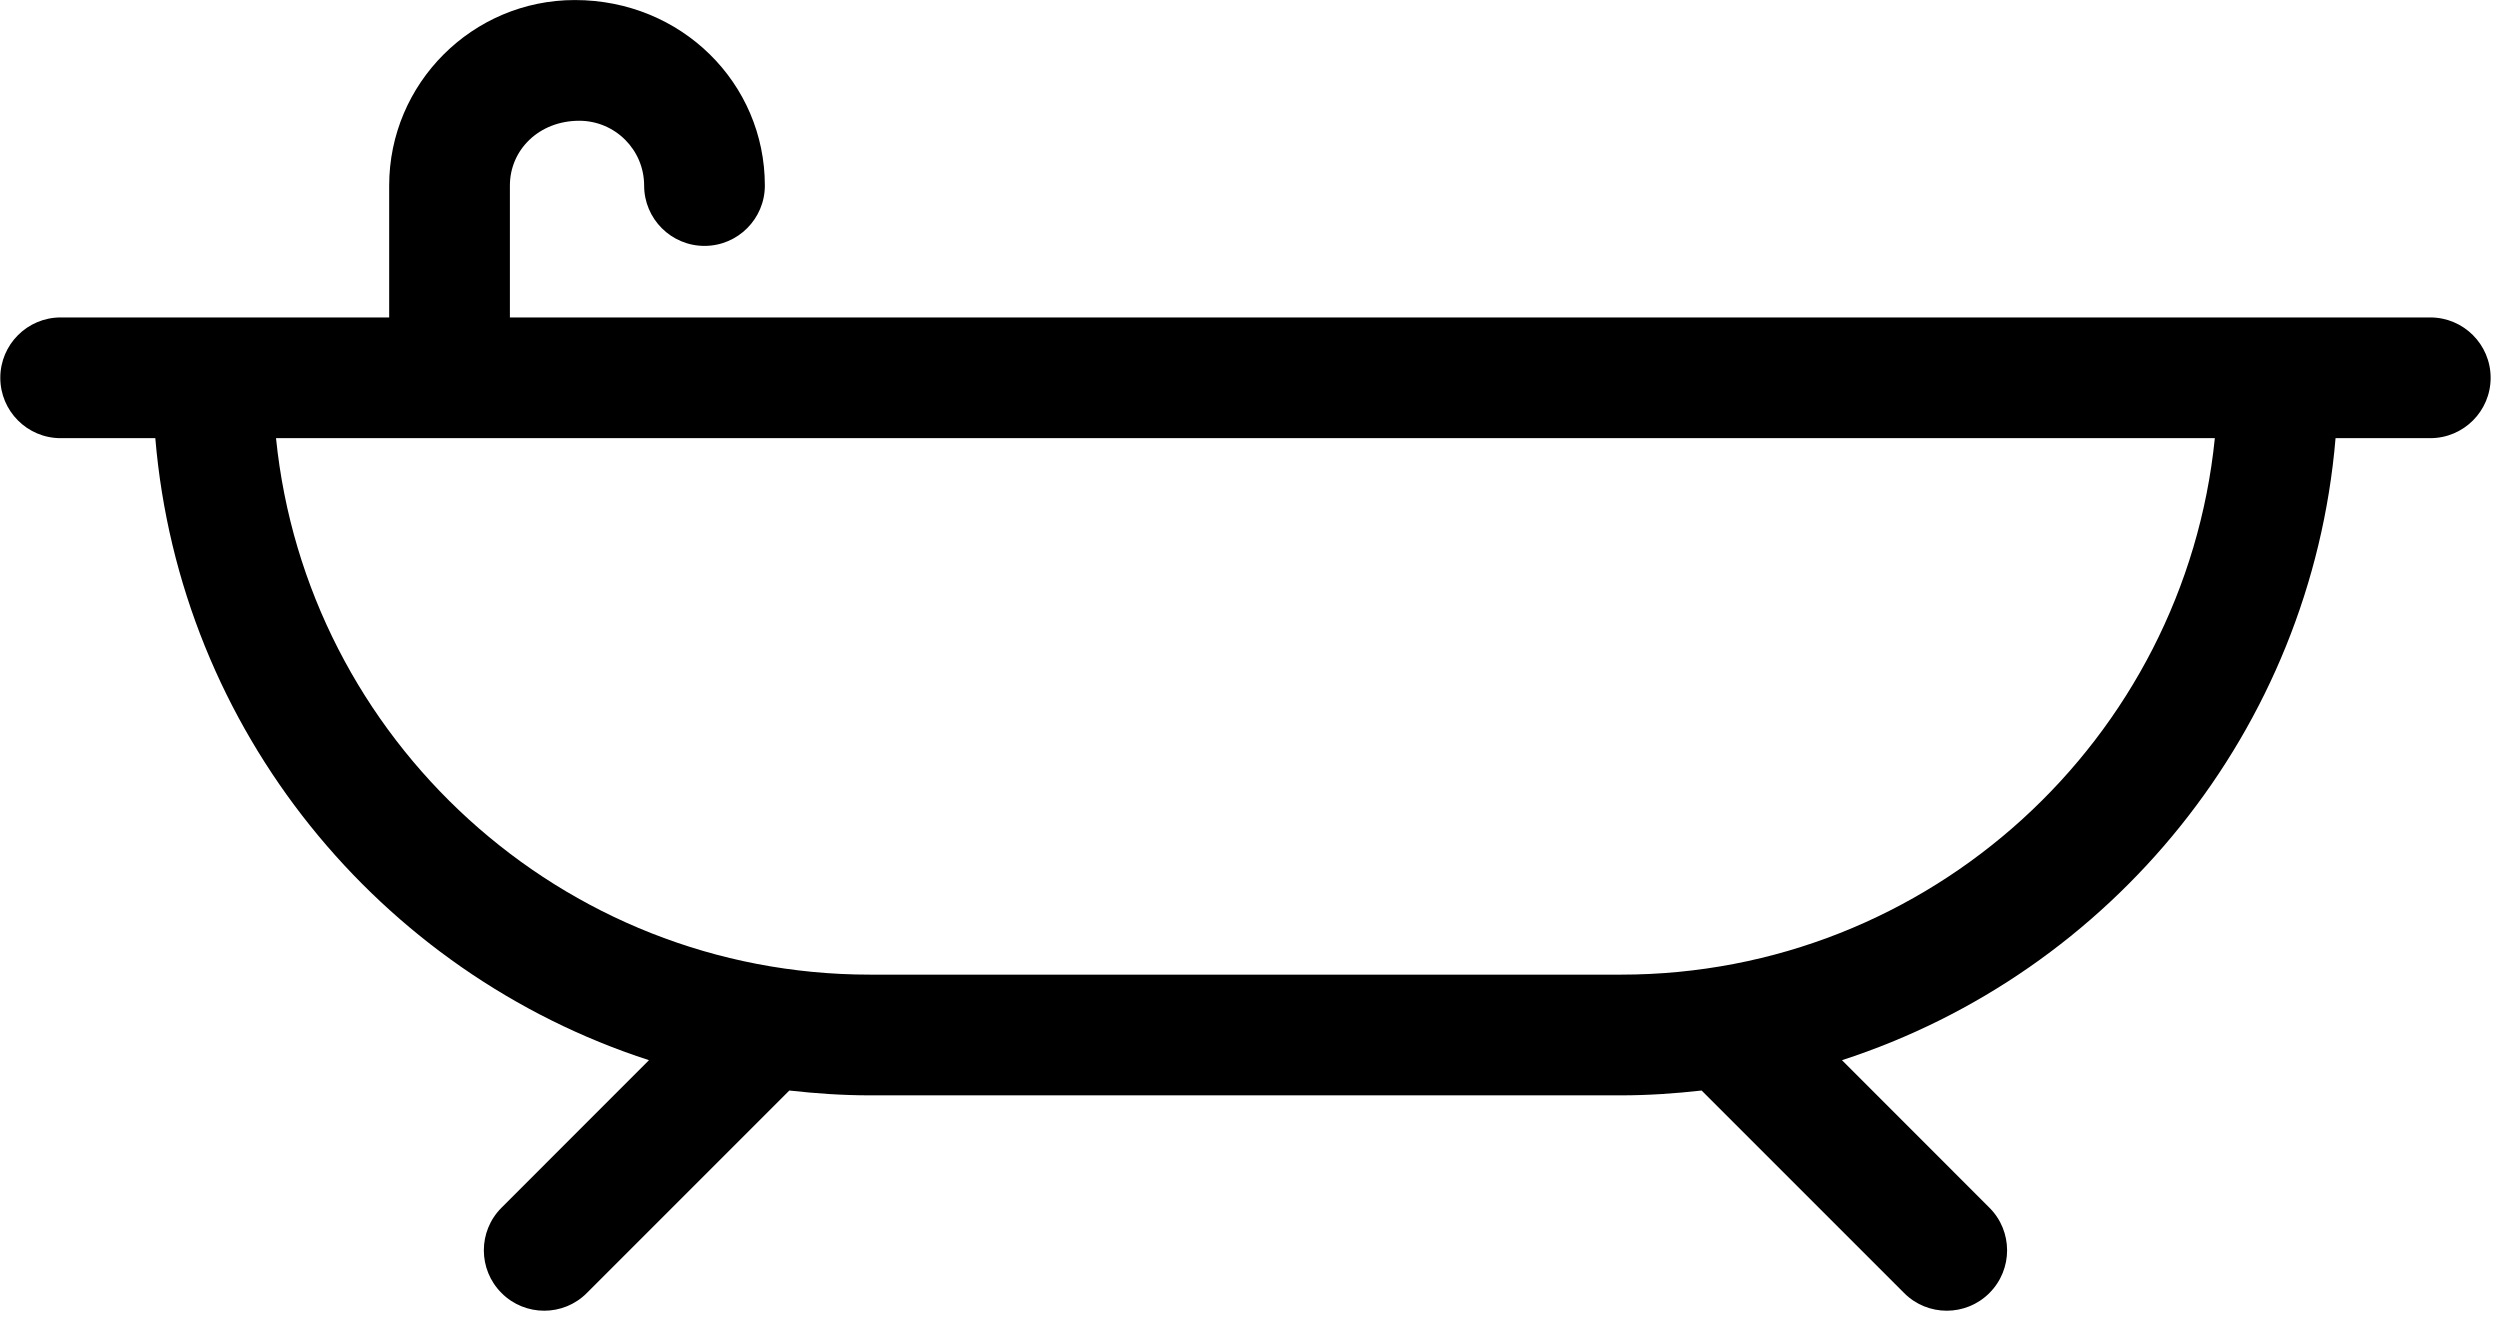
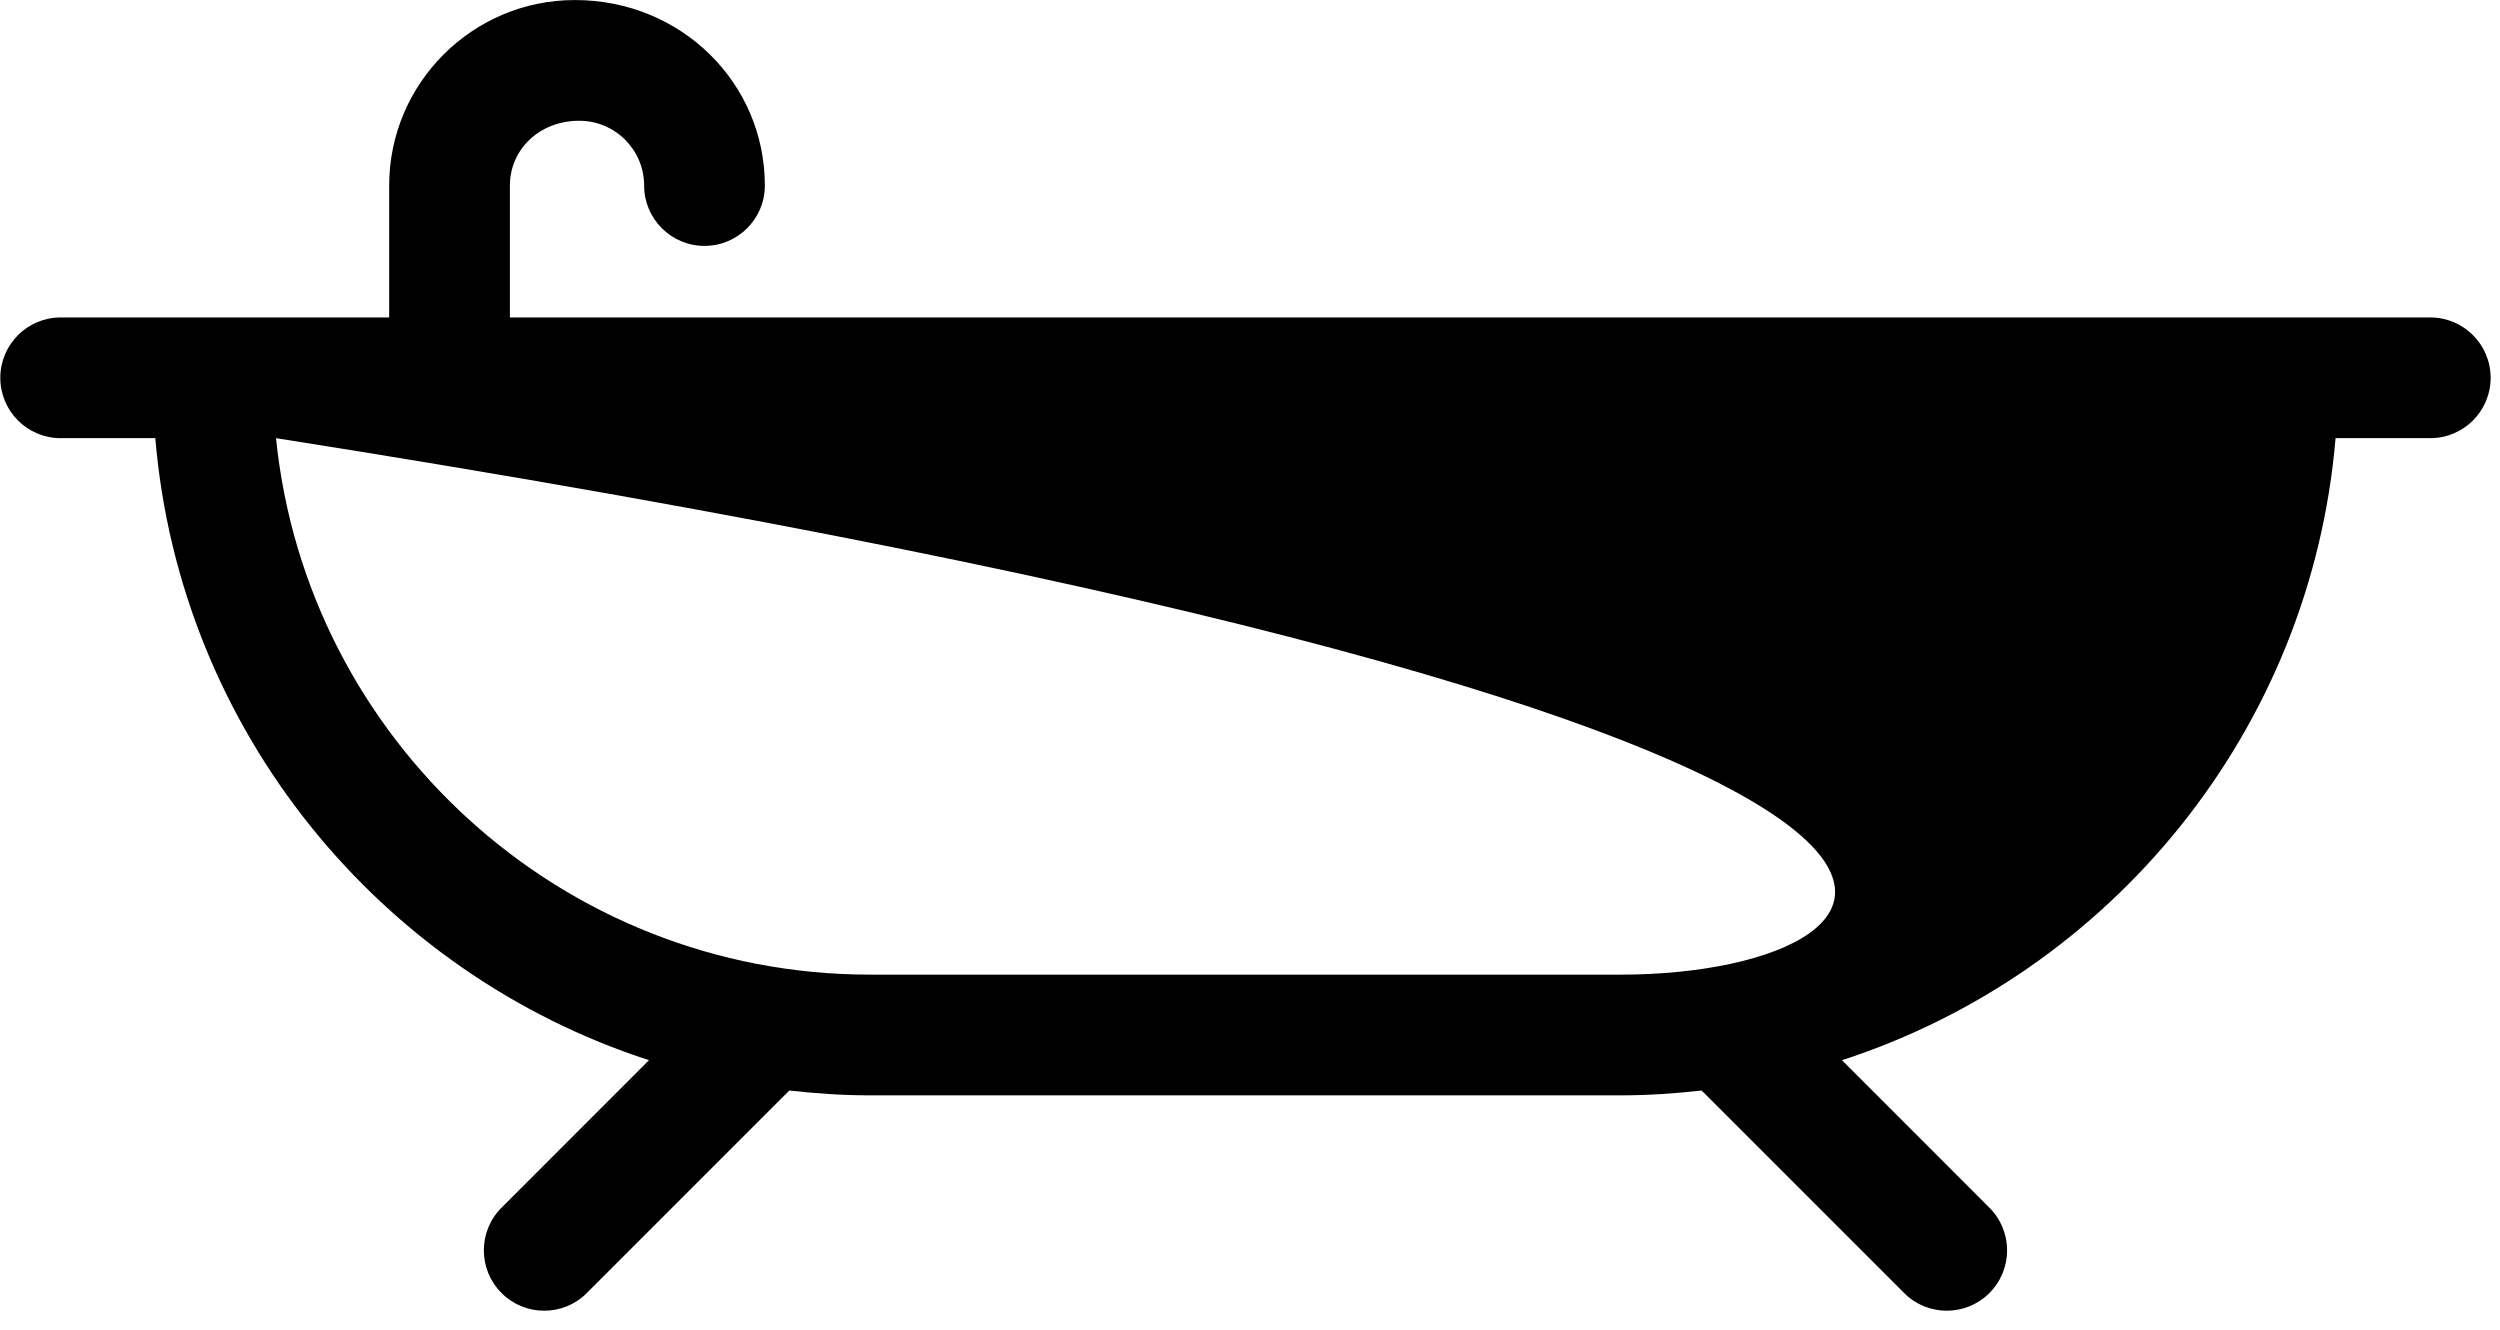
<svg xmlns="http://www.w3.org/2000/svg" width="100%" height="100%" viewBox="0 0 47 25" version="1.1" xml:space="preserve" style="fill-rule:evenodd;clip-rule:evenodd;stroke-linejoin:round;stroke-miterlimit:2;">
  <g transform="matrix(1.513,0,0,1.513,30.476,6.319)">
-     <path d="M0,7.934L-9.334,7.934C-13.17,7.934 -16.335,5.006 -16.713,1.268L7.378,1.268C7.001,5.006 3.836,7.934 0,7.934M10.055,-0.232L-13.807,-0.232L-13.807,-1.871C-13.807,-2.315 -13.445,-2.676 -12.945,-2.676C-12.5,-2.676 -12.139,-2.315 -12.139,-1.871C-12.139,-1.457 -11.803,-1.121 -11.389,-1.121C-10.975,-1.121 -10.639,-1.457 -10.639,-1.871C-10.639,-3.142 -11.674,-4.176 -13,-4.176C-14.271,-4.176 -15.307,-3.142 -15.307,-1.871L-15.307,-0.232L-19.389,-0.232C-19.803,-0.232 -20.139,0.104 -20.139,0.518C-20.139,0.932 -19.803,1.268 -19.389,1.268L-18.213,1.268C-17.908,4.896 -15.427,7.911 -12.079,8.997L-13.911,10.83C-14.204,11.122 -14.204,11.597 -13.911,11.89C-13.765,12.037 -13.572,12.11 -13.381,12.11C-13.189,12.11 -12.997,12.037 -12.851,11.89L-10.335,9.374C-10.006,9.411 -9.673,9.434 -9.334,9.434L0,9.434C0.339,9.434 0.672,9.411 1.001,9.374L3.517,11.89C3.663,12.037 3.855,12.11 4.047,12.11C4.238,12.11 4.431,12.037 4.577,11.89C4.87,11.597 4.87,11.122 4.577,10.83L2.745,8.997C6.093,7.911 8.573,4.895 8.878,1.268L10.055,1.268C10.469,1.268 10.805,0.932 10.805,0.518C10.805,0.104 10.469,-0.232 10.055,-0.232" style="fill-rule:nonzero;" />
+     <path d="M0,7.934L-9.334,7.934C-13.17,7.934 -16.335,5.006 -16.713,1.268C7.001,5.006 3.836,7.934 0,7.934M10.055,-0.232L-13.807,-0.232L-13.807,-1.871C-13.807,-2.315 -13.445,-2.676 -12.945,-2.676C-12.5,-2.676 -12.139,-2.315 -12.139,-1.871C-12.139,-1.457 -11.803,-1.121 -11.389,-1.121C-10.975,-1.121 -10.639,-1.457 -10.639,-1.871C-10.639,-3.142 -11.674,-4.176 -13,-4.176C-14.271,-4.176 -15.307,-3.142 -15.307,-1.871L-15.307,-0.232L-19.389,-0.232C-19.803,-0.232 -20.139,0.104 -20.139,0.518C-20.139,0.932 -19.803,1.268 -19.389,1.268L-18.213,1.268C-17.908,4.896 -15.427,7.911 -12.079,8.997L-13.911,10.83C-14.204,11.122 -14.204,11.597 -13.911,11.89C-13.765,12.037 -13.572,12.11 -13.381,12.11C-13.189,12.11 -12.997,12.037 -12.851,11.89L-10.335,9.374C-10.006,9.411 -9.673,9.434 -9.334,9.434L0,9.434C0.339,9.434 0.672,9.411 1.001,9.374L3.517,11.89C3.663,12.037 3.855,12.11 4.047,12.11C4.238,12.11 4.431,12.037 4.577,11.89C4.87,11.597 4.87,11.122 4.577,10.83L2.745,8.997C6.093,7.911 8.573,4.895 8.878,1.268L10.055,1.268C10.469,1.268 10.805,0.932 10.805,0.518C10.805,0.104 10.469,-0.232 10.055,-0.232" style="fill-rule:nonzero;" />
  </g>
</svg>